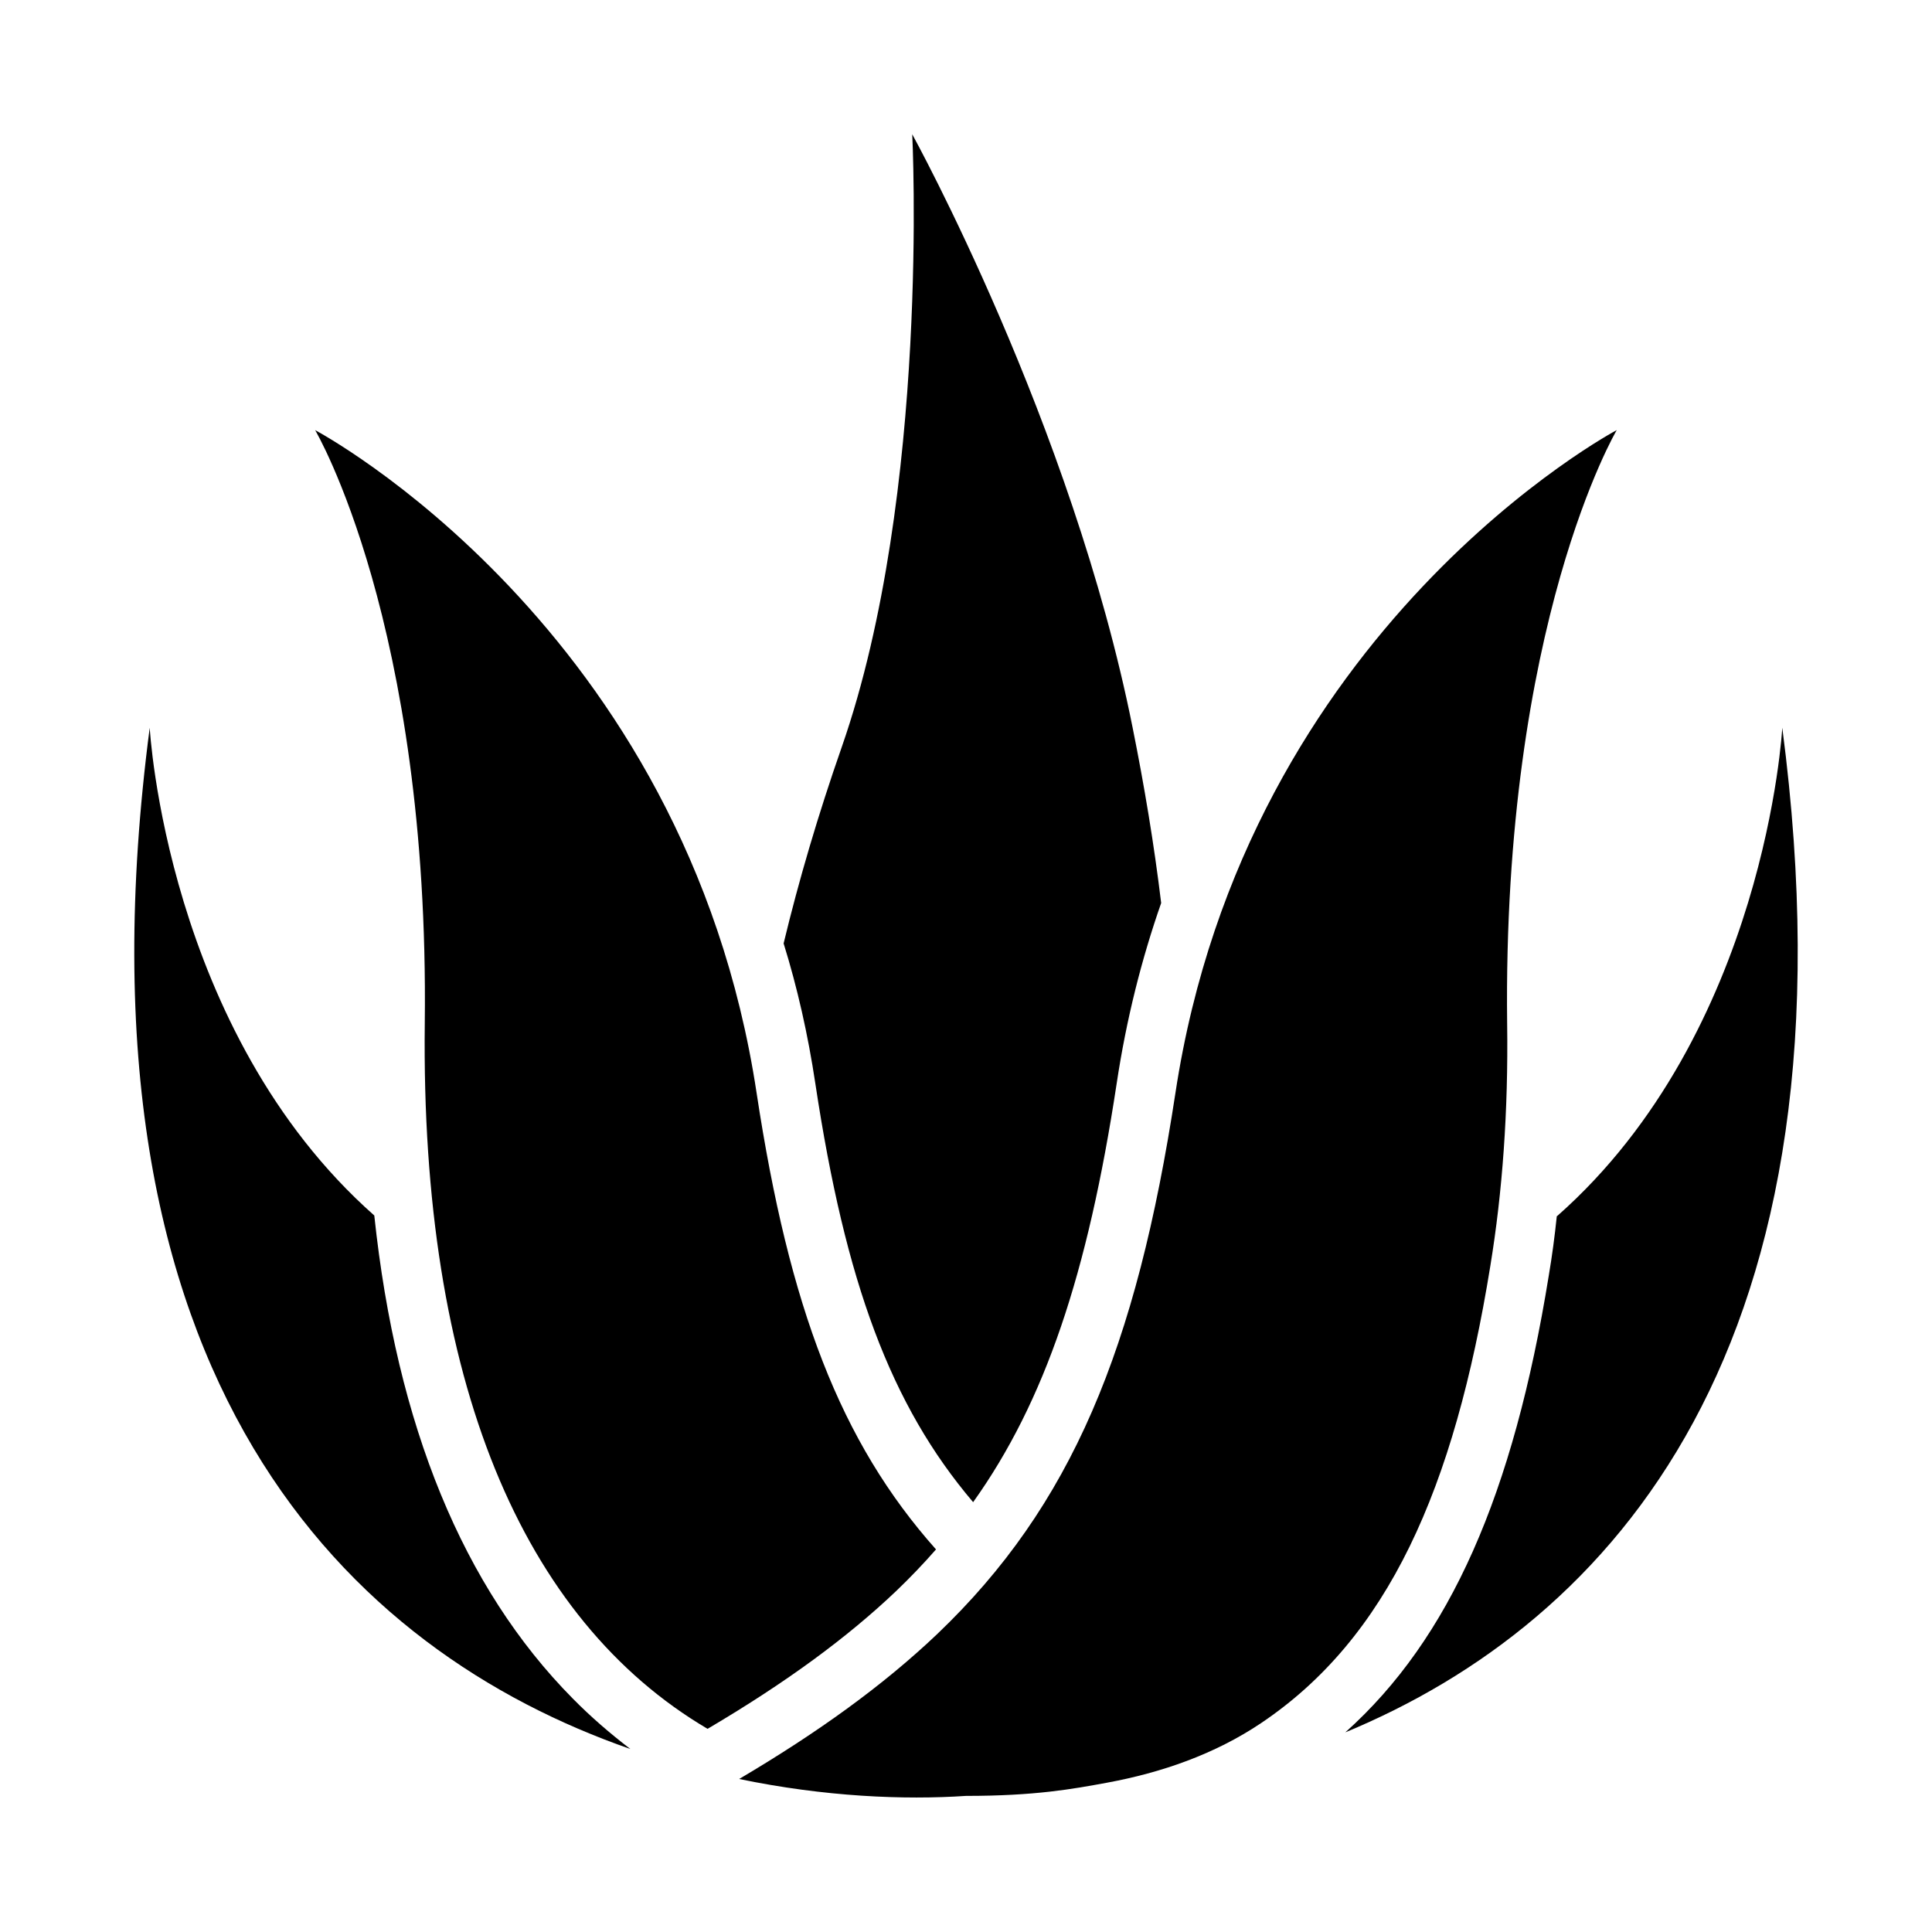
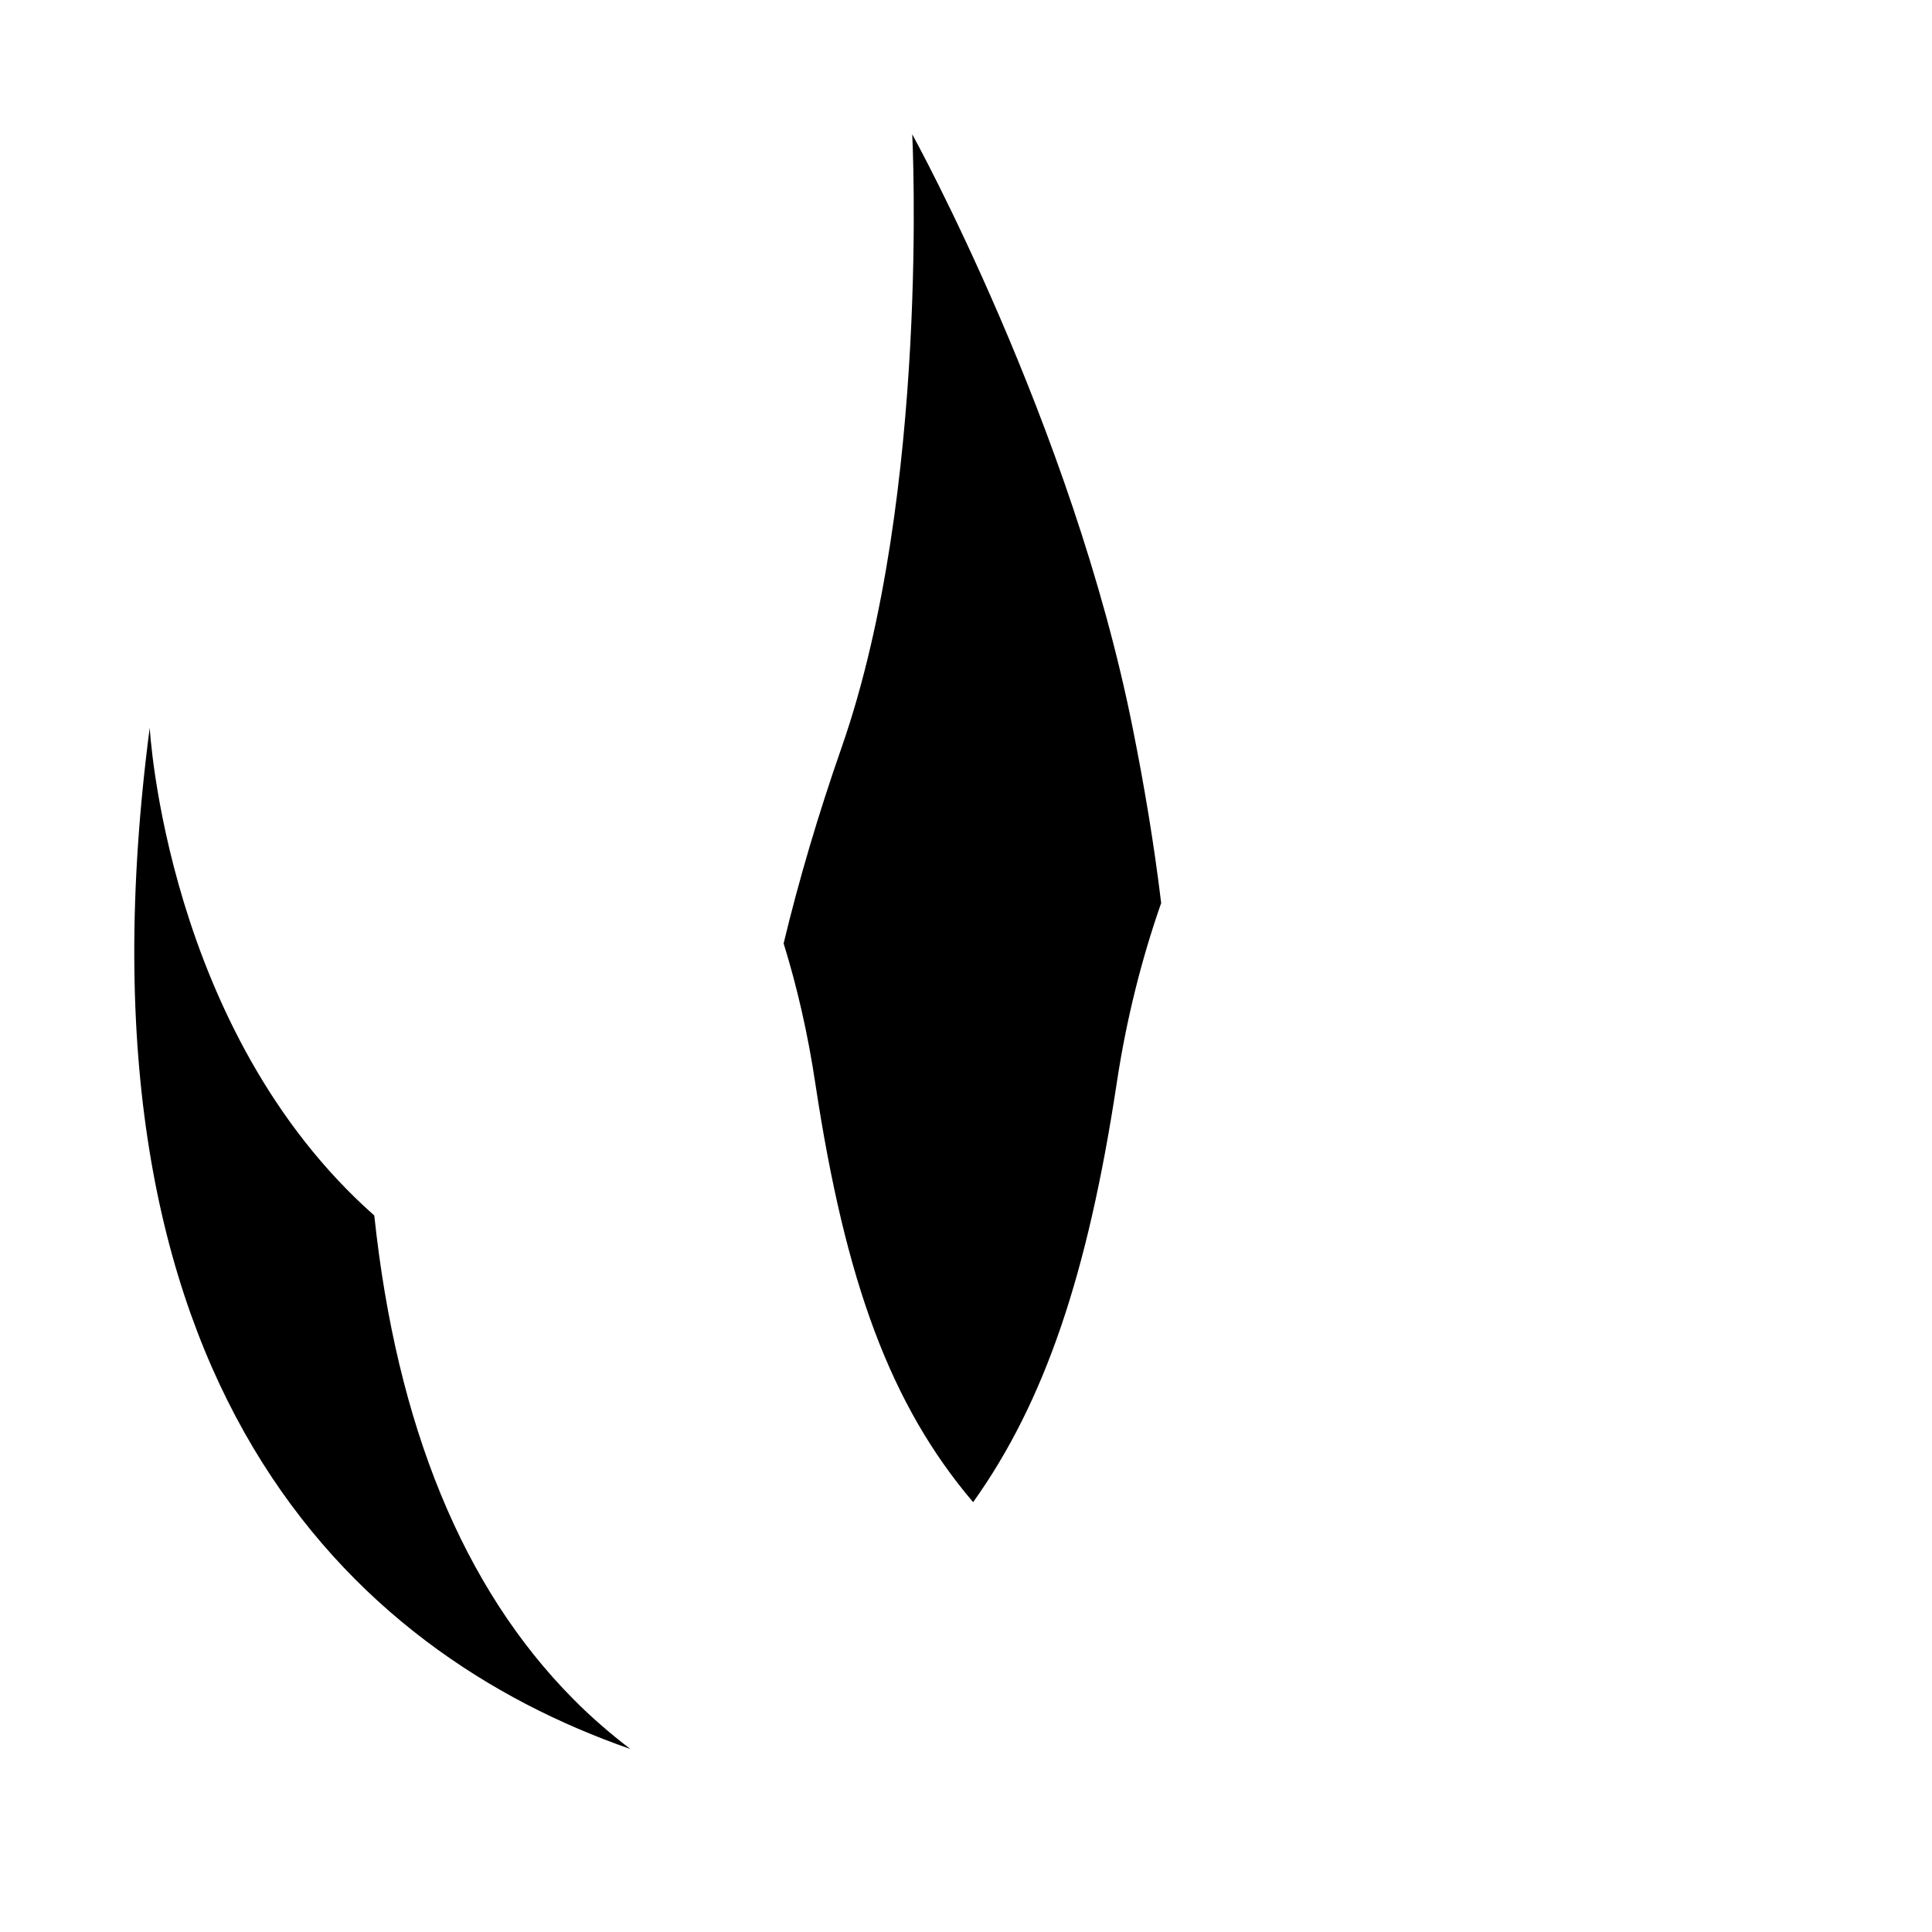
<svg xmlns="http://www.w3.org/2000/svg" fill="#000000" width="800px" height="800px" version="1.1" viewBox="144 144 512 512">
  <g>
    <path d="m401.89 542.09c19.051-26.688 30.387-60.535 38.023-110.84 2.598-17.32 6.691-33.297 11.809-47.941-1.891-15.664-4.488-31.172-7.559-46.445-16.059-80.531-58.41-157.28-58.41-157.28s4.801 95.016-18.656 162.32c-6.297 18.027-11.414 35.426-15.43 52.113 3.621 11.652 6.453 24.09 8.422 37.234 7.949 52.586 19.918 85.098 41.801 110.84z" />
-     <path d="m616.32 336.86s-4.328 80.609-59.672 129.42h-0.078c-0.551 5.352-1.258 10.629-2.125 15.742-9.367 58.016-26.215 96.273-53.922 121.07 70.062-29.047 137.37-101.55 115.8-266.23z" />
    <path d="m243.19 466.12c-55.184-48.805-59.512-129.26-59.512-129.26-22.75 173.73 53.449 244.9 127.37 270.64-5.352-4.094-10.469-8.5-15.273-13.383-29.047-29.363-46.68-72.344-52.586-128z" />
-     <path d="m392.05 554.61c-25.348-28.496-38.887-64-47.547-120.99-18.734-123.67-116.98-175.62-116.98-175.62s30.309 51.168 29.047 157.28c-1.102 94.621 25.82 157.91 74.941 186.88l0.395-0.234c20.387-12.043 36.605-23.93 49.594-36.289 3.699-3.543 7.242-7.242 10.547-11.02z" />
-     <path d="m543.41 415.32c-1.254-106.15 29.043-157.34 29.043-157.34s-98.164 51.977-116.95 175.67c-10.332 67.781-27.555 109.46-63.172 143.43-14.324 13.605-31.547 26.027-52.449 38.371 22.703 4.719 43.758 5.582 60.121 4.481 18.406 0 28.277-1.828 37.293-3.484 14.488-2.66 28.617-7.559 40.863-15.781 33.598-22.555 51.215-61.914 60.793-121.17 3.211-19.582 4.773-40.969 4.461-64.164z" />
  </g>
</svg>